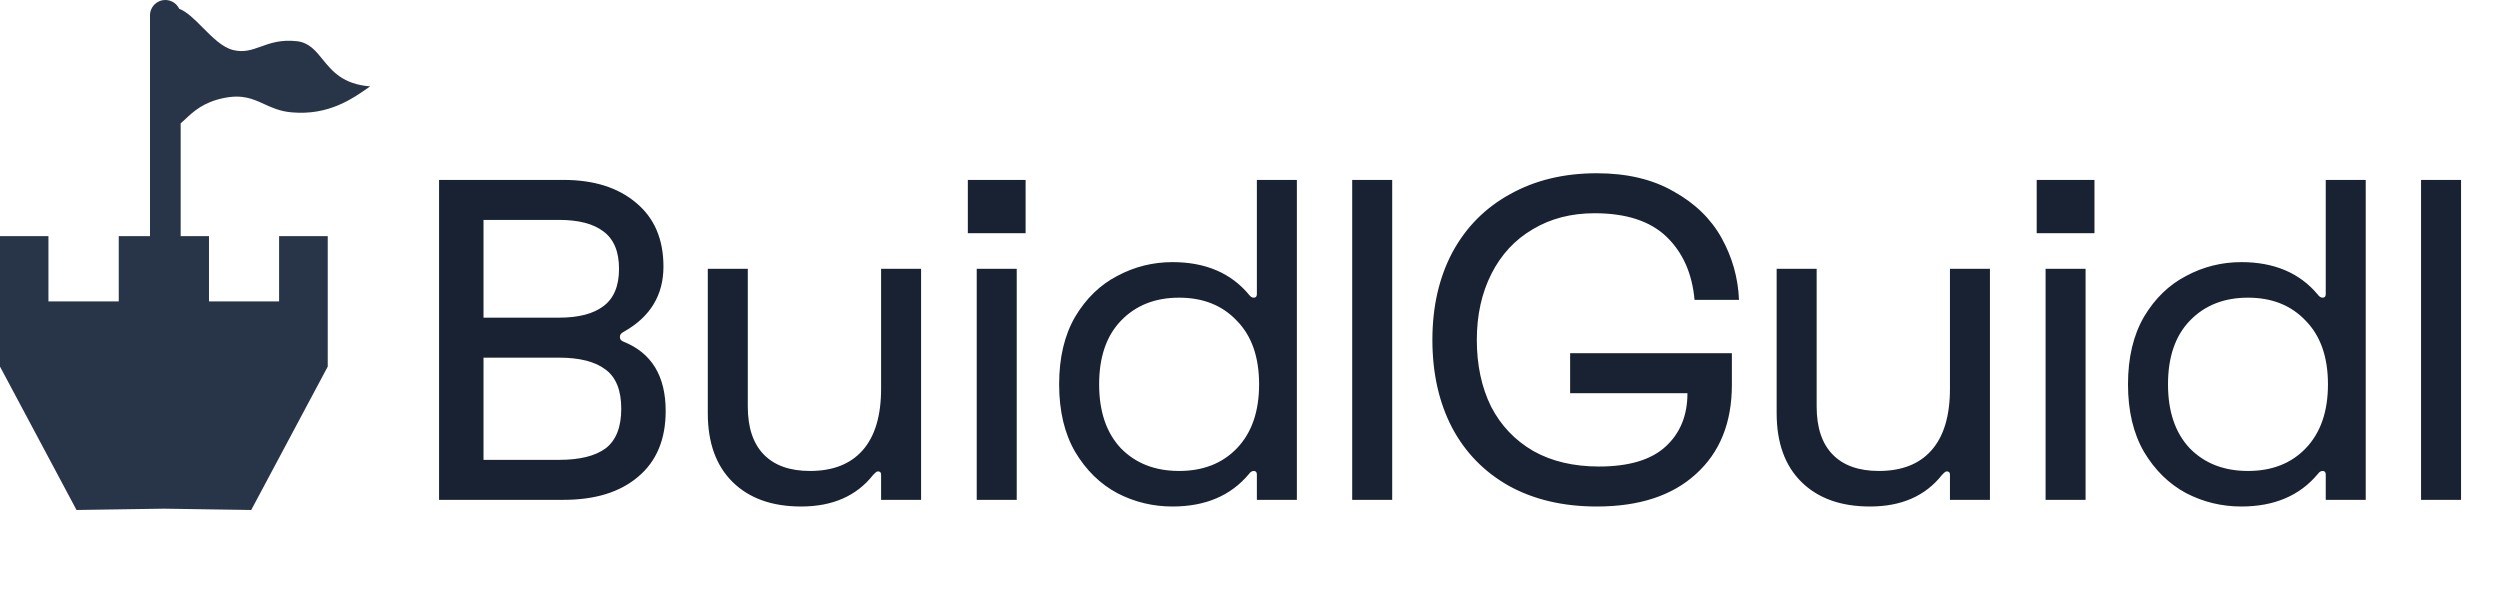
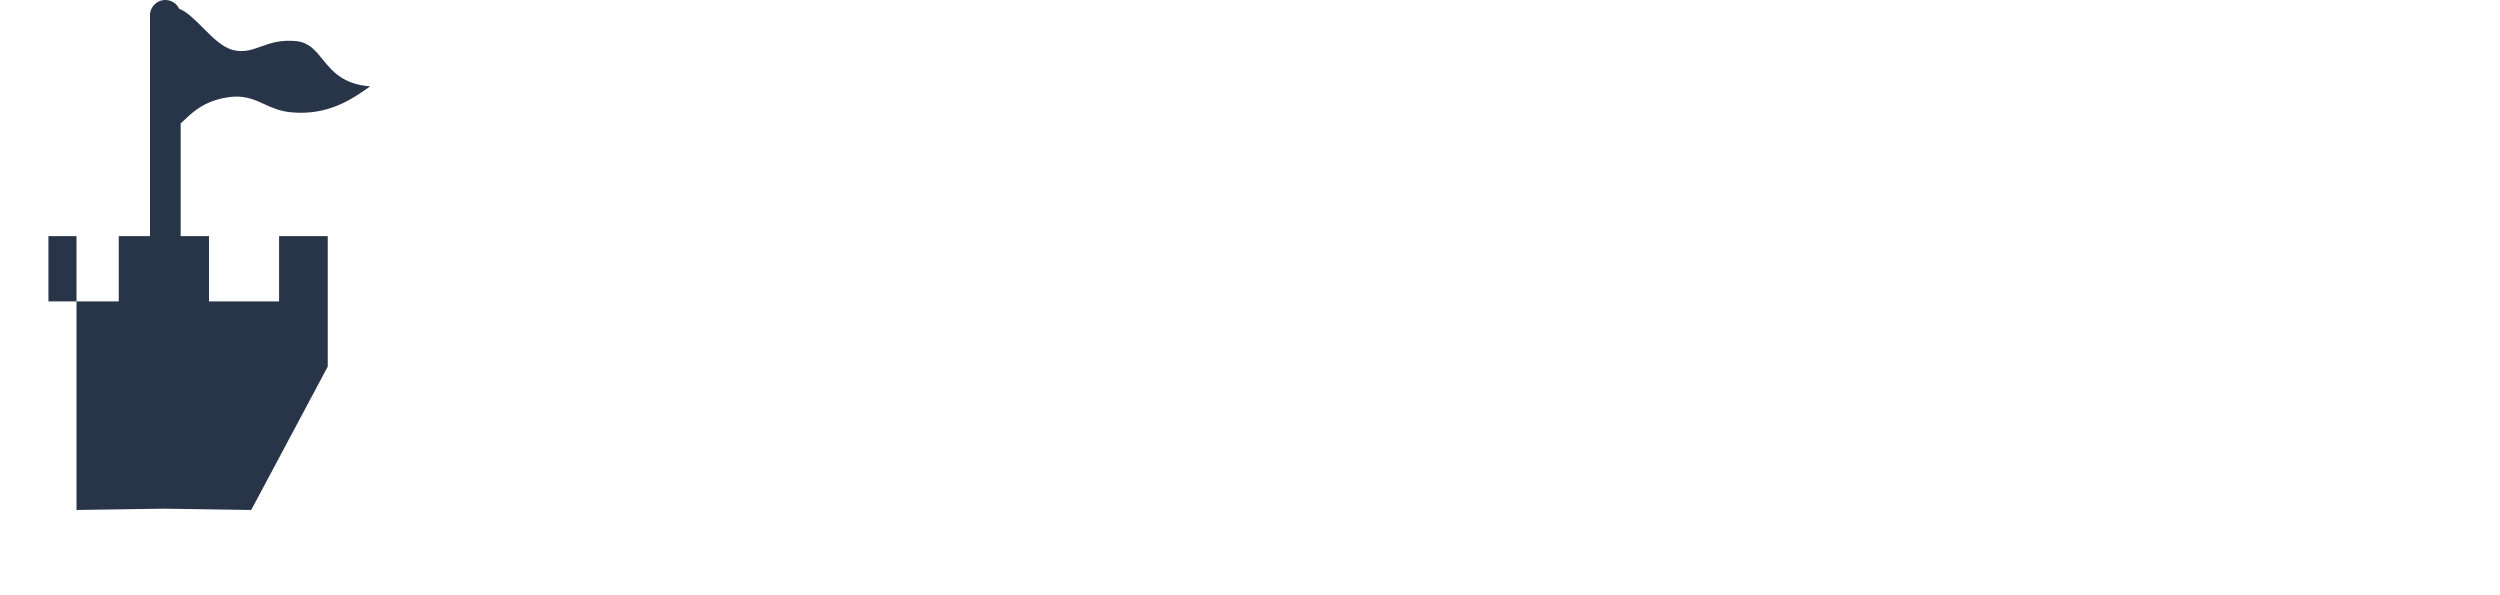
<svg xmlns="http://www.w3.org/2000/svg" width="206" height="49" viewBox="0 0 206 49" fill="none">
-   <path d="M36.179 14.825H46.431C48.946 14.825 50.947 15.46 52.436 16.729C53.925 17.974 54.669 19.719 54.669 21.965C54.669 24.308 53.595 26.09 51.447 27.31C51.301 27.384 51.203 27.457 51.154 27.53C51.106 27.579 51.081 27.664 51.081 27.786C51.081 27.957 51.179 28.079 51.374 28.152C53.693 29.08 54.852 30.984 54.852 33.864C54.852 36.208 54.096 38.014 52.583 39.283C51.093 40.552 49.043 41.187 46.431 41.187H36.179V14.825ZM46.065 26.175C47.676 26.175 48.897 25.858 49.727 25.223C50.581 24.589 51.008 23.563 51.008 22.148C51.008 20.732 50.581 19.707 49.727 19.072C48.897 18.437 47.676 18.12 46.065 18.12H39.841V26.175H46.065ZM46.065 37.892C47.774 37.892 49.055 37.574 49.91 36.94C50.764 36.281 51.191 35.194 51.191 33.681C51.191 32.168 50.764 31.094 49.91 30.459C49.055 29.8 47.774 29.471 46.065 29.471H39.841V37.892H46.065ZM75.897 41.187H72.602V39.1C72.602 38.929 72.516 38.844 72.346 38.844C72.272 38.844 72.199 38.88 72.126 38.954C72.077 39.002 72.016 39.063 71.943 39.137C70.576 40.87 68.599 41.736 66.011 41.736C63.619 41.736 61.74 41.065 60.373 39.722C59.006 38.38 58.322 36.488 58.322 34.047V22.148H61.618V33.498C61.618 35.231 62.057 36.549 62.936 37.452C63.814 38.355 65.084 38.807 66.743 38.807C68.623 38.807 70.063 38.246 71.064 37.123C72.089 35.976 72.602 34.279 72.602 32.033V22.148H75.897V41.187ZM83.778 22.148V41.187H80.482V22.148H83.778ZM84.51 14.825V19.218H79.75V14.825H84.51ZM87.273 31.667C87.273 29.471 87.713 27.615 88.591 26.102C89.494 24.589 90.654 23.466 92.07 22.733C93.485 21.977 94.999 21.599 96.61 21.599C99.319 21.599 101.418 22.489 102.907 24.271C103.029 24.442 103.164 24.528 103.31 24.528C103.481 24.528 103.566 24.43 103.566 24.235V14.825H106.862V41.187H103.566V39.1C103.566 38.905 103.481 38.807 103.31 38.807C103.164 38.807 103.029 38.892 102.907 39.063C101.418 40.845 99.319 41.736 96.61 41.736C94.999 41.736 93.485 41.37 92.07 40.638C90.654 39.881 89.494 38.746 88.591 37.233C87.713 35.719 87.273 33.864 87.273 31.667ZM90.569 31.667C90.569 33.913 91.166 35.67 92.363 36.94C93.583 38.185 95.182 38.807 97.159 38.807C99.136 38.807 100.723 38.185 101.919 36.94C103.139 35.67 103.75 33.913 103.75 31.667C103.75 29.422 103.139 27.676 101.919 26.431C100.723 25.162 99.136 24.528 97.159 24.528C95.182 24.528 93.583 25.162 92.363 26.431C91.166 27.676 90.569 29.422 90.569 31.667ZM114.717 14.825V41.187H111.421V14.825H114.717ZM118.029 28.006C118.029 25.272 118.578 22.868 119.677 20.793C120.8 18.718 122.386 17.119 124.437 15.996C126.487 14.849 128.867 14.276 131.576 14.276C134.066 14.276 136.177 14.776 137.911 15.777C139.668 16.753 140.986 18.035 141.865 19.621C142.744 21.208 143.22 22.904 143.293 24.711H139.631C139.436 22.538 138.667 20.805 137.325 19.512C135.982 18.218 134.005 17.571 131.393 17.571C129.465 17.571 127.768 18.01 126.304 18.889C124.839 19.743 123.704 20.964 122.899 22.55C122.093 24.137 121.69 25.956 121.69 28.006C121.69 30.081 122.081 31.911 122.862 33.498C123.668 35.06 124.827 36.281 126.34 37.16C127.854 38.014 129.66 38.441 131.759 38.441C134.225 38.441 136.055 37.892 137.251 36.793C138.448 35.695 139.046 34.23 139.046 32.4H129.379V29.104H142.707V31.704C142.707 34.828 141.718 37.282 139.741 39.063C137.788 40.845 135.067 41.736 131.576 41.736C128.818 41.736 126.414 41.175 124.363 40.052C122.313 38.905 120.738 37.294 119.64 35.219C118.566 33.144 118.029 30.74 118.029 28.006ZM163.971 41.187H160.676V39.1C160.676 38.929 160.59 38.844 160.42 38.844C160.346 38.844 160.273 38.88 160.2 38.954C160.151 39.002 160.09 39.063 160.017 39.137C158.65 40.87 156.673 41.736 154.085 41.736C151.693 41.736 149.814 41.065 148.447 39.722C147.08 38.38 146.396 36.488 146.396 34.047V22.148H149.692V33.498C149.692 35.231 150.131 36.549 151.01 37.452C151.889 38.355 153.158 38.807 154.818 38.807C156.697 38.807 158.137 38.246 159.138 37.123C160.163 35.976 160.676 34.279 160.676 32.033V22.148H163.971V41.187ZM171.852 22.148V41.187H168.557V22.148H171.852ZM172.584 14.825V19.218H167.824V14.825H172.584ZM175.347 31.667C175.347 29.471 175.787 27.615 176.665 26.102C177.569 24.589 178.728 23.466 180.144 22.733C181.56 21.977 183.073 21.599 184.684 21.599C187.393 21.599 189.493 22.489 190.982 24.271C191.104 24.442 191.238 24.528 191.384 24.528C191.555 24.528 191.641 24.43 191.641 24.235V14.825H194.936V41.187H191.641V39.1C191.641 38.905 191.555 38.807 191.384 38.807C191.238 38.807 191.104 38.892 190.982 39.063C189.493 40.845 187.393 41.736 184.684 41.736C183.073 41.736 181.56 41.37 180.144 40.638C178.728 39.881 177.569 38.746 176.665 37.233C175.787 35.719 175.347 33.864 175.347 31.667ZM178.643 31.667C178.643 33.913 179.241 35.67 180.437 36.94C181.657 38.185 183.256 38.807 185.233 38.807C187.21 38.807 188.797 38.185 189.993 36.94C191.213 35.67 191.824 33.913 191.824 31.667C191.824 29.422 191.213 27.676 189.993 26.431C188.797 25.162 187.21 24.528 185.233 24.528C183.256 24.528 181.657 25.162 180.437 26.431C179.241 27.676 178.643 29.422 178.643 31.667ZM202.791 14.825V41.187H199.495V14.825H202.791Z" fill="#182232" />
-   <path fill-rule="evenodd" clip-rule="evenodd" d="M14.887 10.164V19.46H17.221V24.833H22.997V19.46H27.006V30.206L20.701 42.023L13.503 41.915L6.305 42.023L0 30.206V19.46H3.991V24.833H9.785V19.46H12.359V1.264C12.359 0.566 12.925 0 13.623 0C14.126 0 14.561 0.294 14.764 0.72C15.403 0.965 16.047 1.612 16.712 2.281C17.502 3.076 18.323 3.902 19.204 4.121C20.093 4.342 20.752 4.106 21.495 3.839C22.274 3.559 23.145 3.246 24.47 3.395C25.463 3.512 25.99 4.16 26.579 4.886C27.362 5.85 28.255 6.95 30.502 7.116L30.487 7.126C29.049 8.142 27.084 9.53 24.033 9.258C23.078 9.176 22.406 8.868 21.762 8.573C20.843 8.153 19.98 7.758 18.439 8.078C16.77 8.413 15.926 9.203 15.285 9.804C15.145 9.935 15.014 10.058 14.887 10.164Z" fill="#283549" />
+   <path fill-rule="evenodd" clip-rule="evenodd" d="M14.887 10.164V19.46H17.221V24.833H22.997V19.46H27.006V30.206L20.701 42.023L13.503 41.915L6.305 42.023V19.46H3.991V24.833H9.785V19.46H12.359V1.264C12.359 0.566 12.925 0 13.623 0C14.126 0 14.561 0.294 14.764 0.72C15.403 0.965 16.047 1.612 16.712 2.281C17.502 3.076 18.323 3.902 19.204 4.121C20.093 4.342 20.752 4.106 21.495 3.839C22.274 3.559 23.145 3.246 24.47 3.395C25.463 3.512 25.99 4.16 26.579 4.886C27.362 5.85 28.255 6.95 30.502 7.116L30.487 7.126C29.049 8.142 27.084 9.53 24.033 9.258C23.078 9.176 22.406 8.868 21.762 8.573C20.843 8.153 19.98 7.758 18.439 8.078C16.77 8.413 15.926 9.203 15.285 9.804C15.145 9.935 15.014 10.058 14.887 10.164Z" fill="#283549" />
</svg>